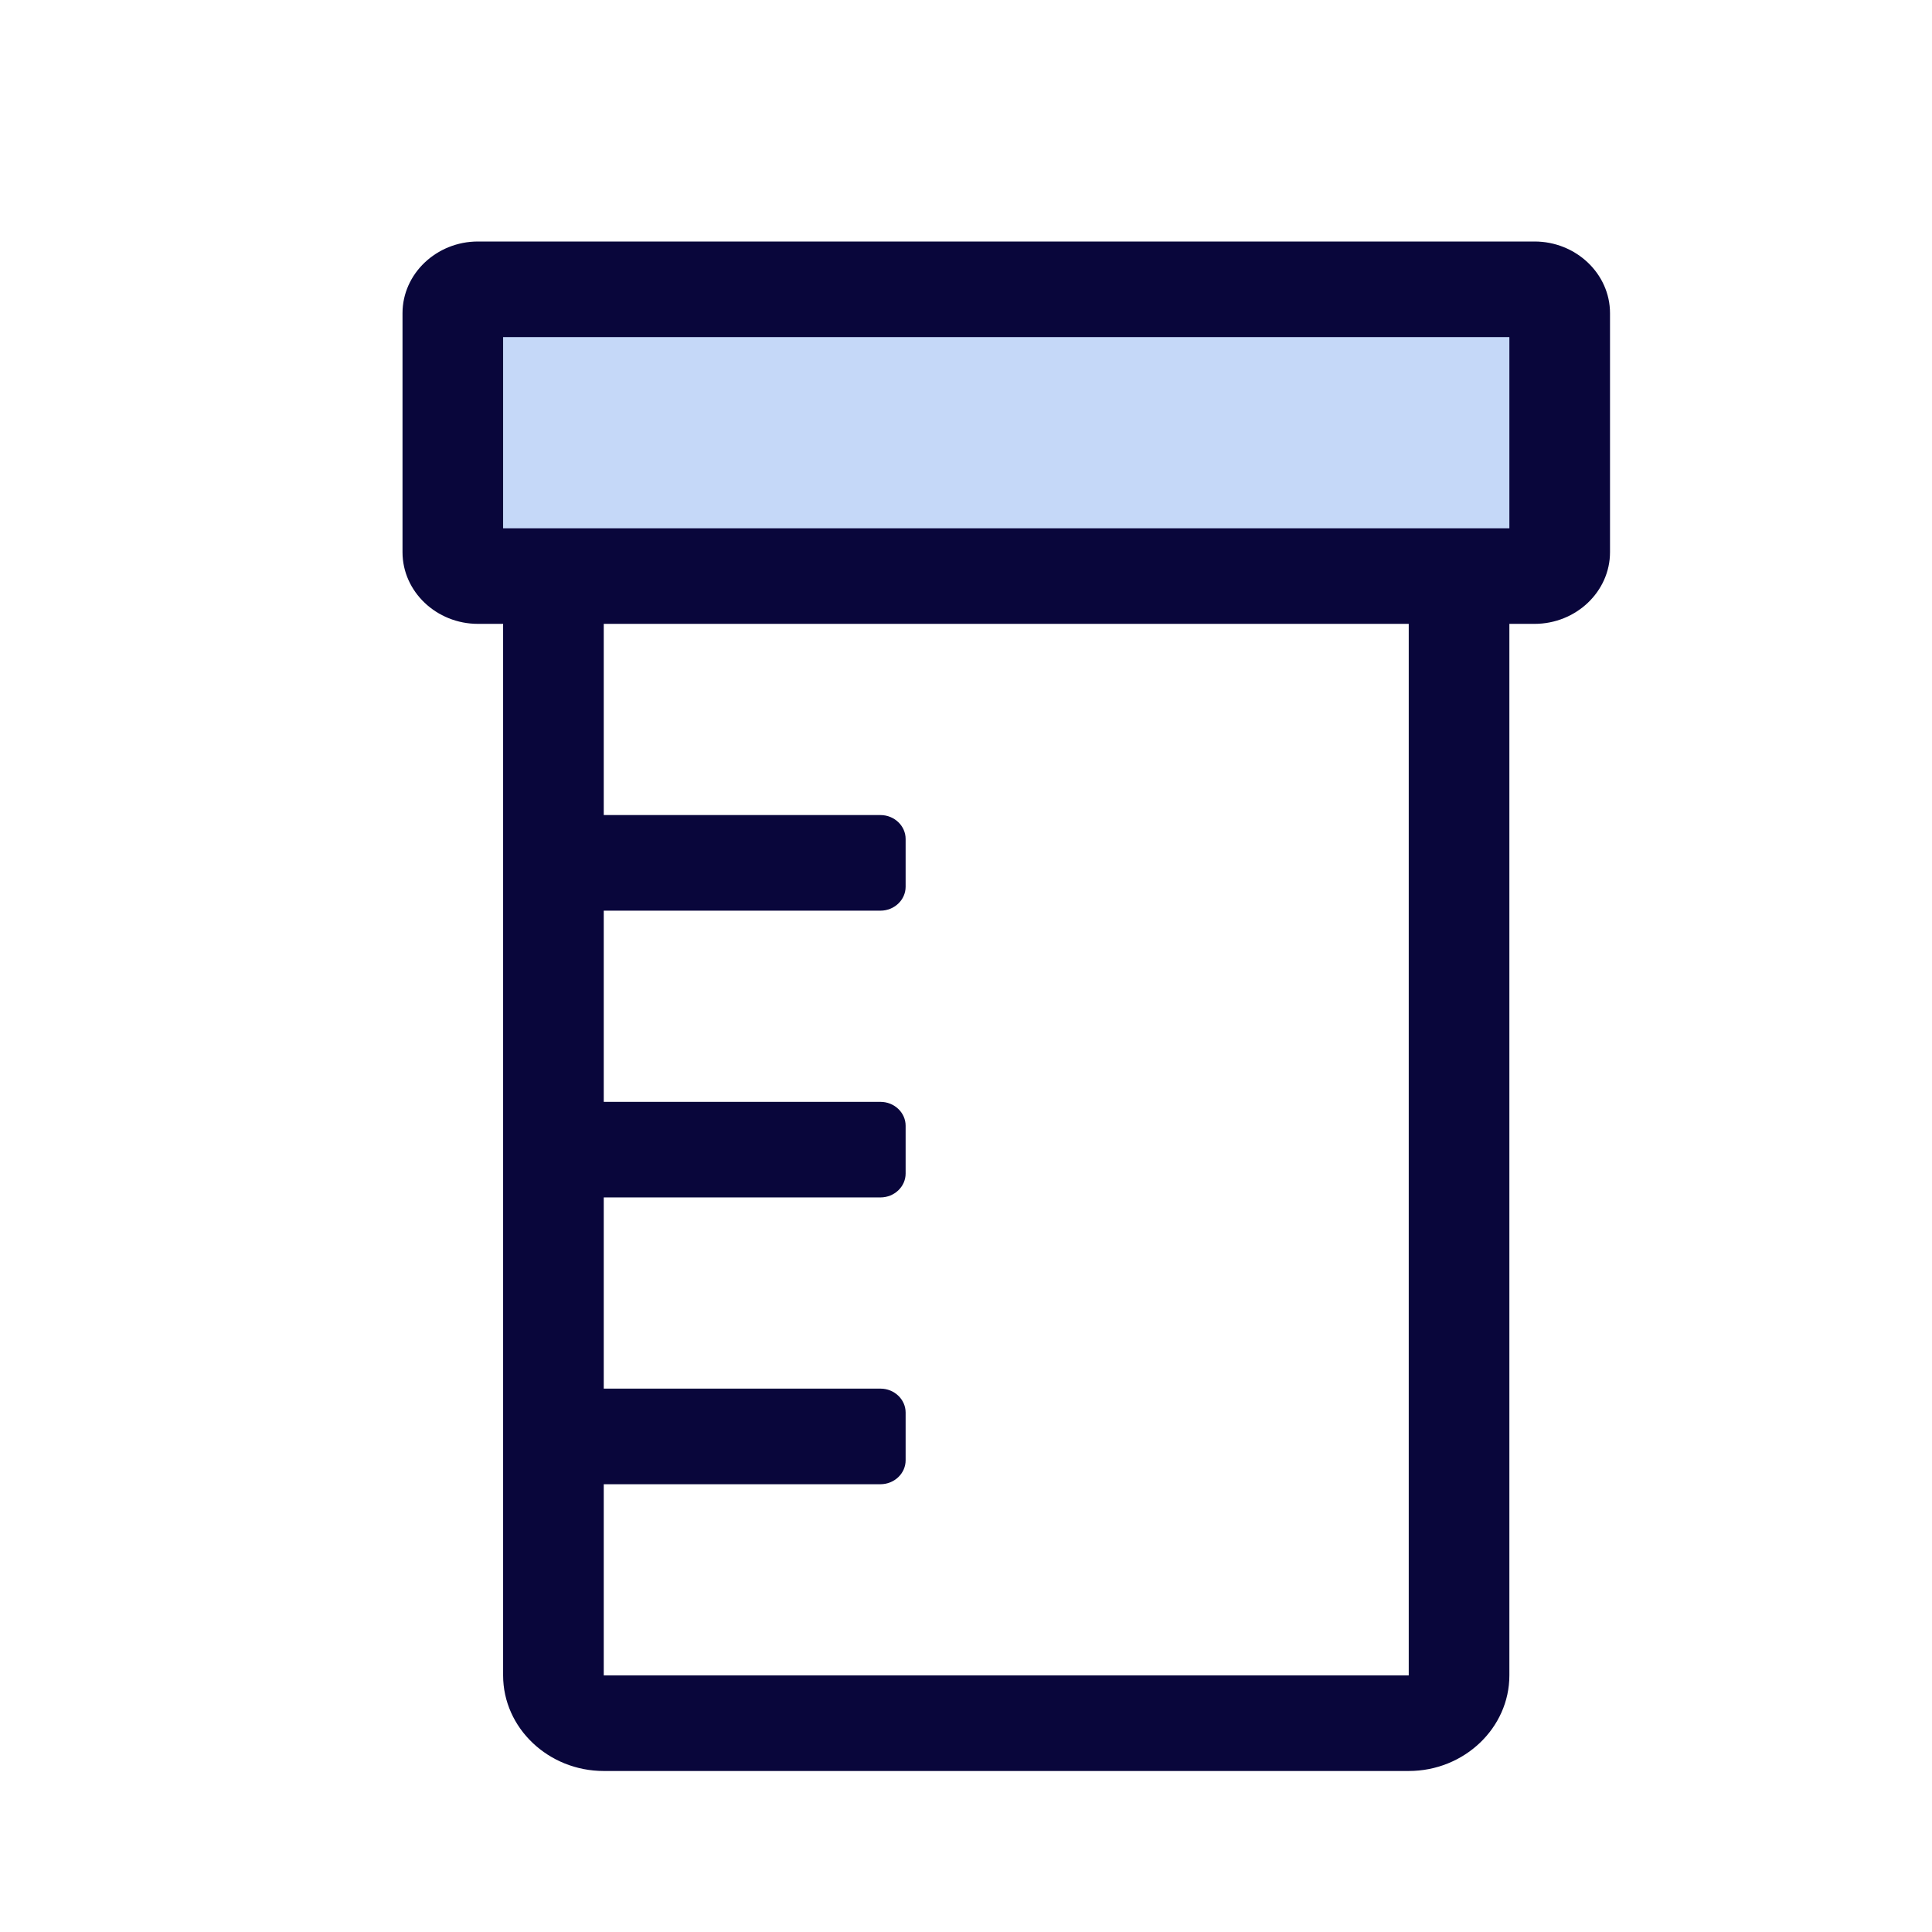
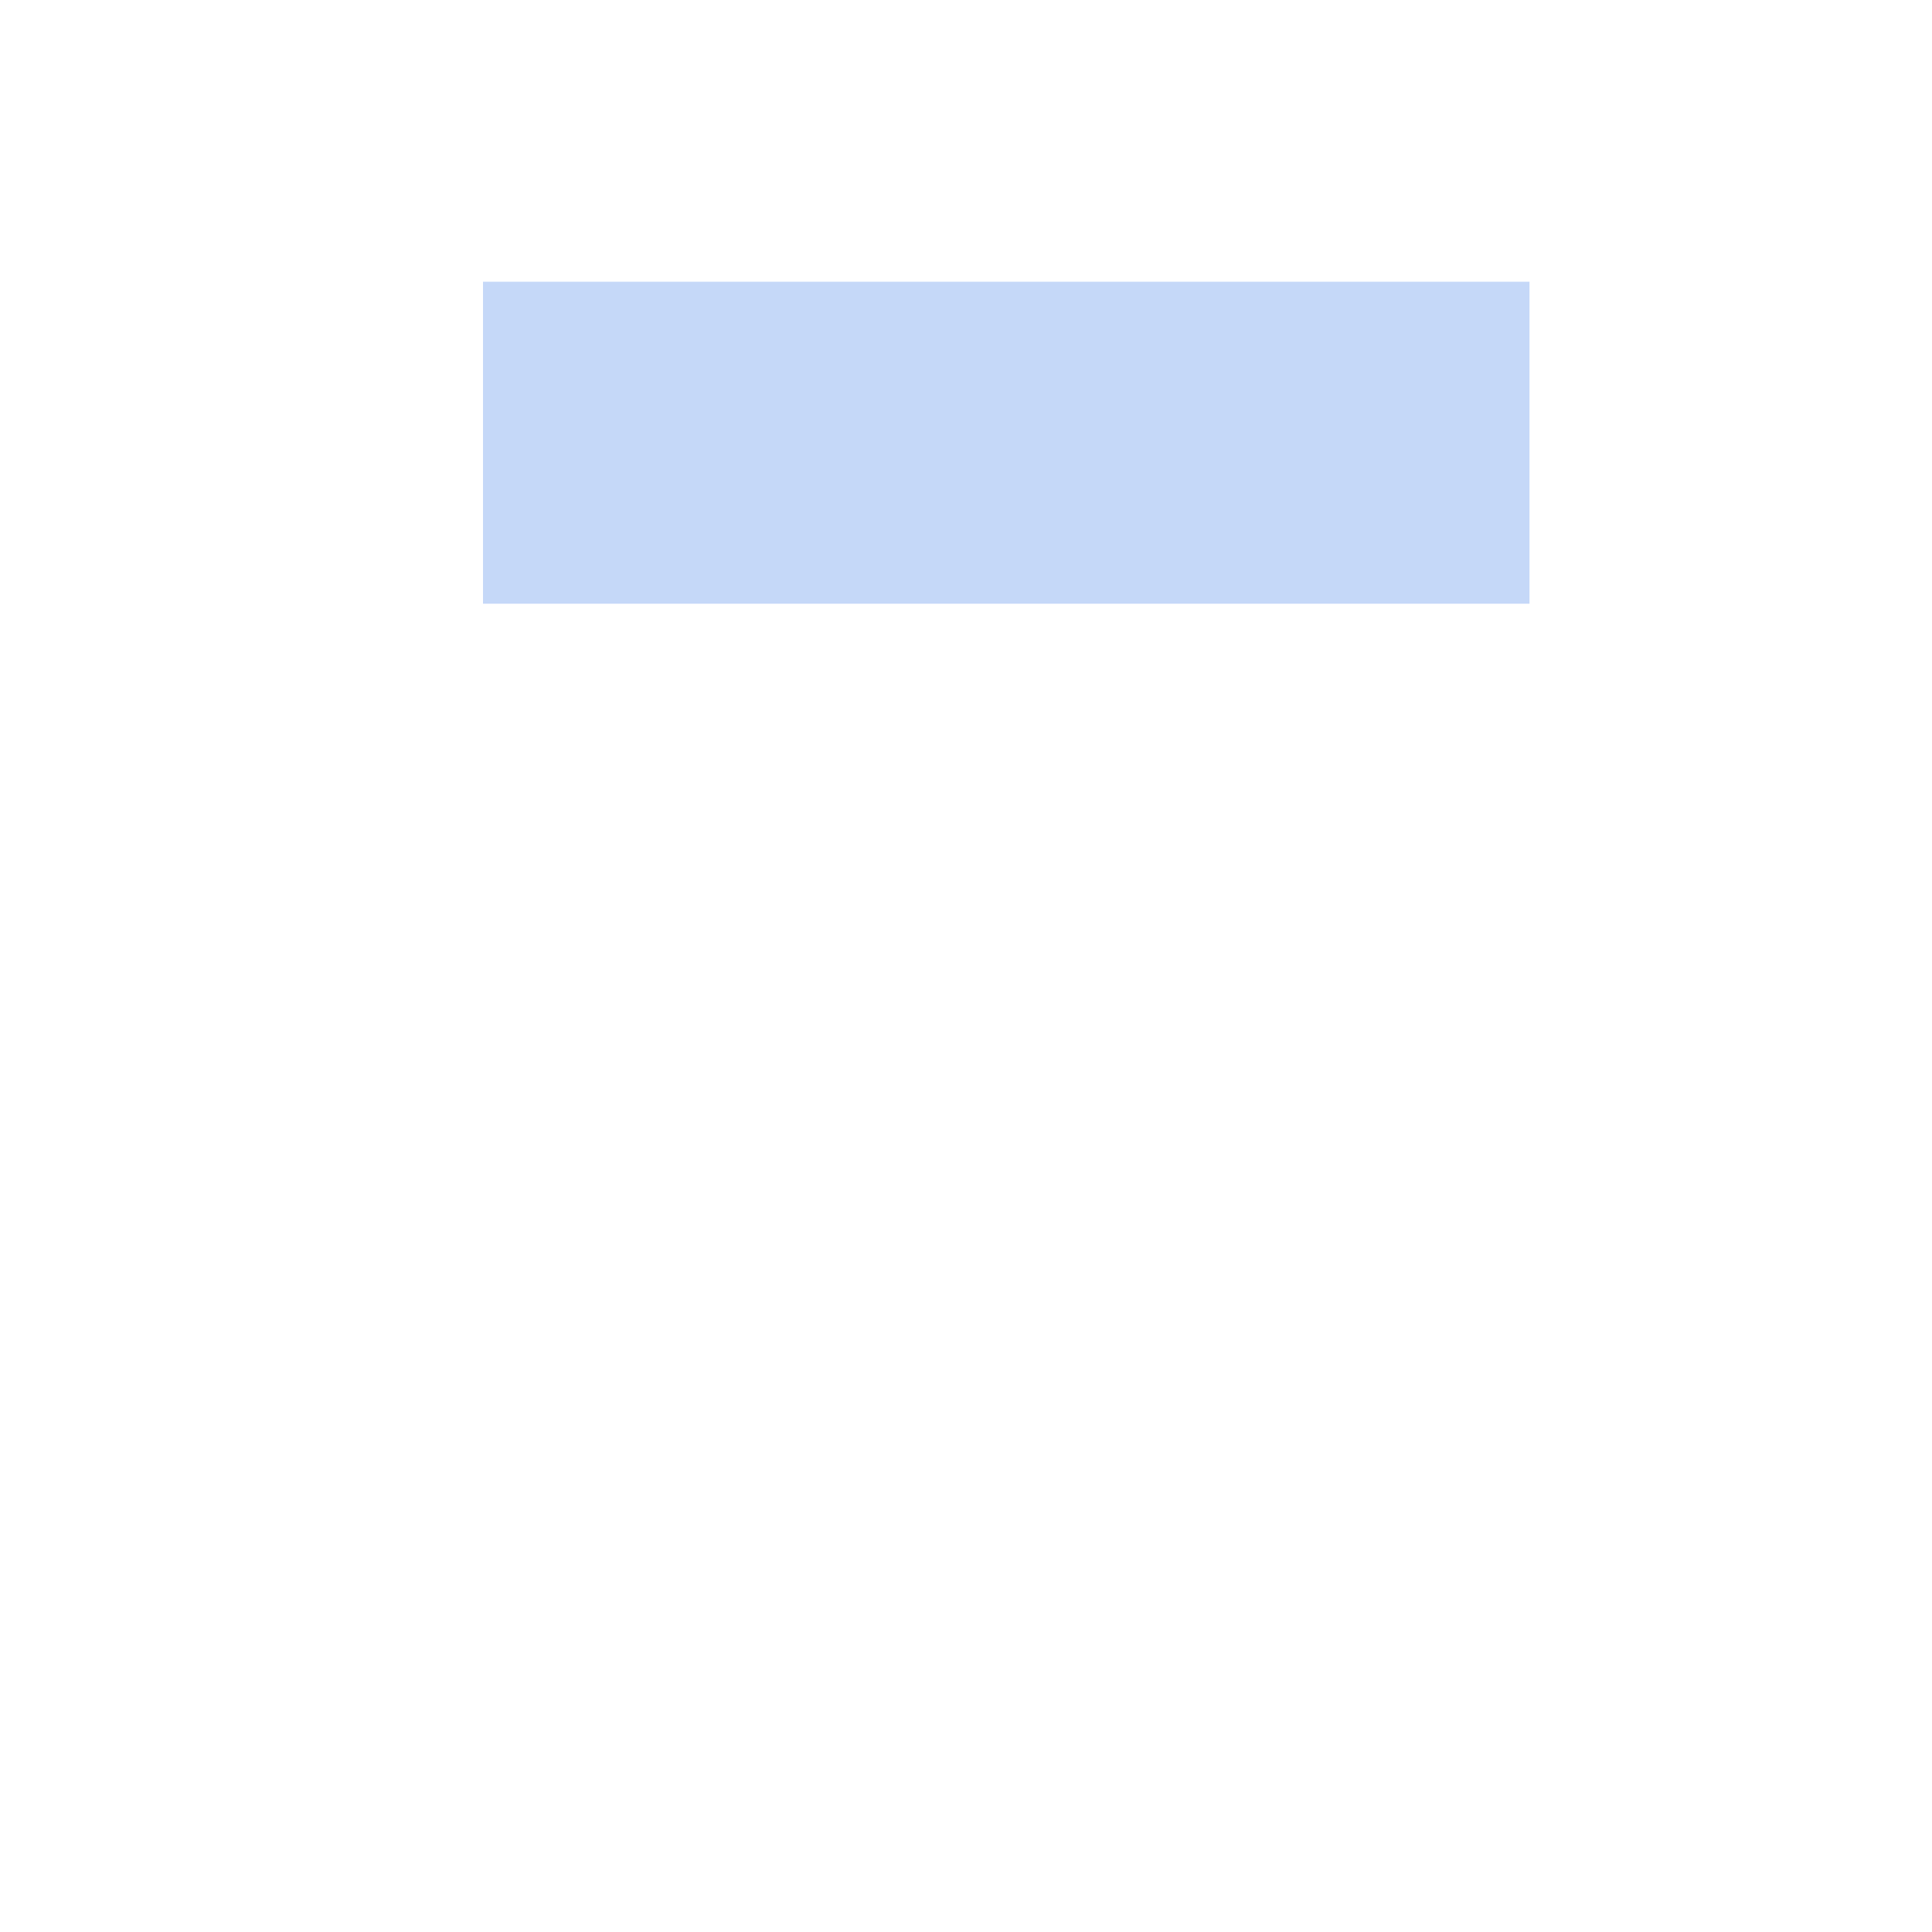
<svg xmlns="http://www.w3.org/2000/svg" width="56" height="56" viewBox="0 0 56 56" fill="none">
  <rect x="14" y="8.166" width="30.333" height="9.333" fill="#C5D8F8" />
-   <path d="M44.479 7H13.854C12.651 7 11.667 7.935 11.667 9.078V16.005C11.667 17.148 12.651 18.083 13.854 18.083H14.583V48.562C14.583 50.087 15.896 51.333 17.5 51.333H40.833C42.438 51.333 43.75 50.087 43.75 48.562V18.083H44.479C45.682 18.083 46.667 17.148 46.667 16.005V9.078C46.667 7.935 45.682 7 44.479 7ZM40.833 48.562H17.5V43.021H25.521C25.922 43.021 26.25 42.709 26.25 42.328V40.943C26.25 40.562 25.922 40.25 25.521 40.25H17.5V34.708H25.521C25.922 34.708 26.25 34.397 26.25 34.016V32.63C26.25 32.249 25.922 31.938 25.521 31.938H17.5V26.396H25.521C25.922 26.396 26.25 26.084 26.25 25.703V24.318C26.25 23.937 25.922 23.625 25.521 23.625H17.5V18.083H40.833V48.562ZM43.75 15.312H14.583V9.771H43.75V15.312Z" fill="#09063B" />
</svg>